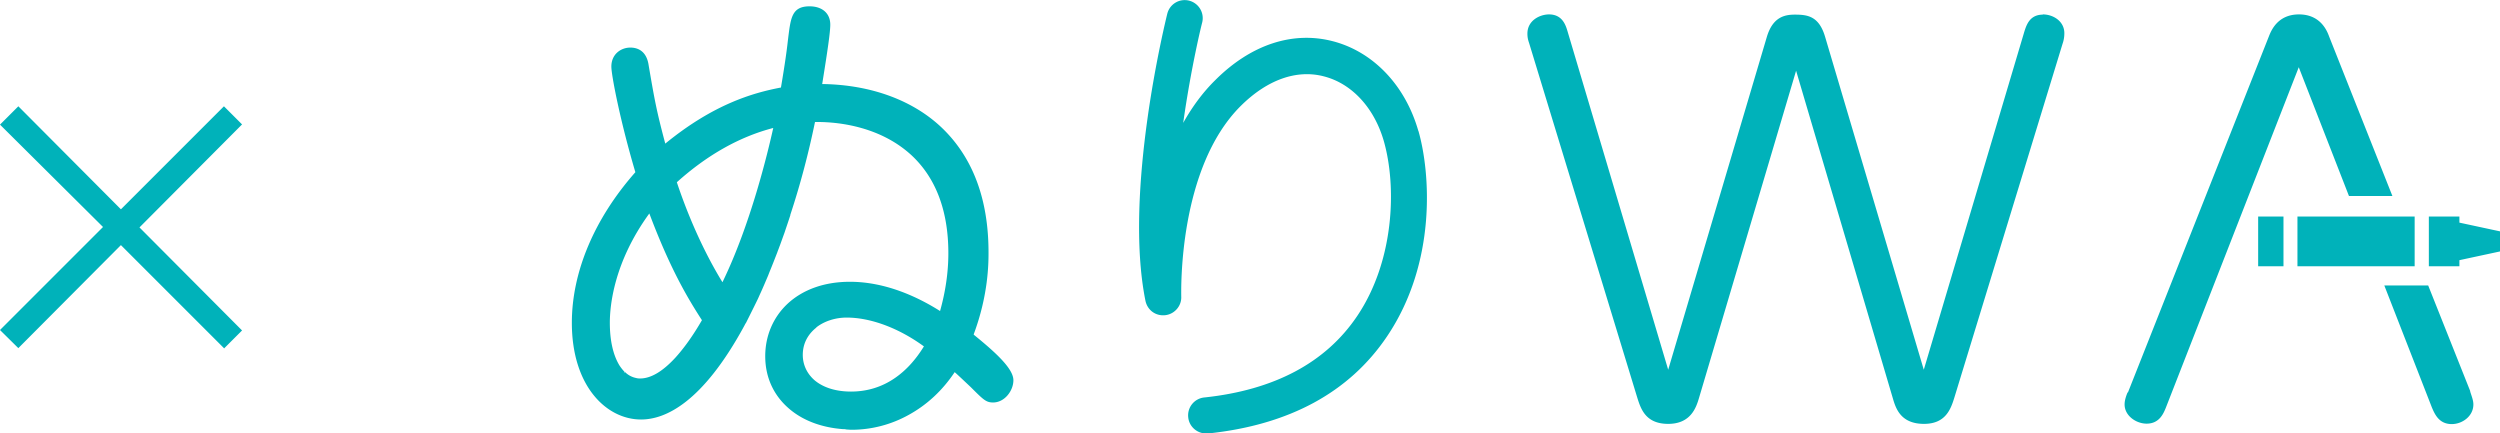
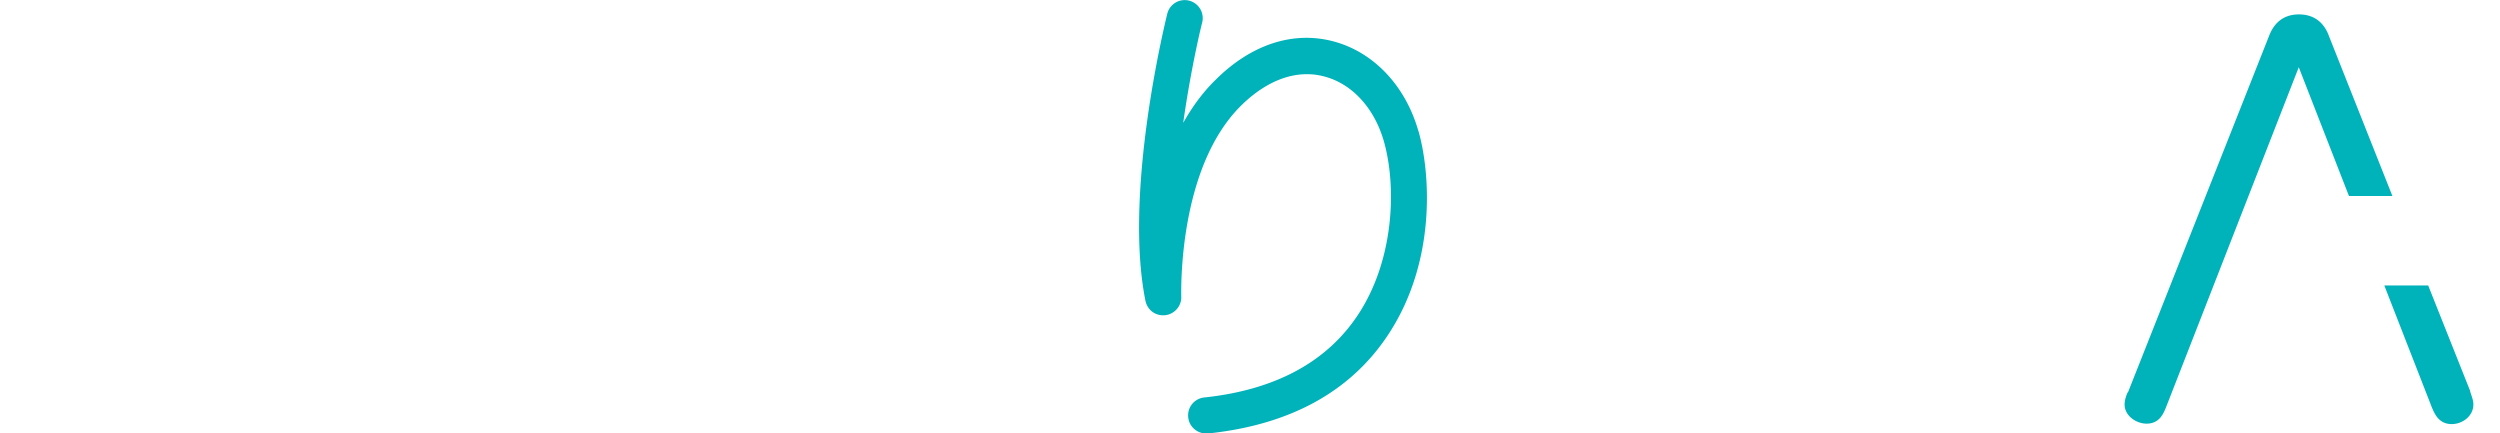
<svg xmlns="http://www.w3.org/2000/svg" id="_レイヤー_2" viewBox="0 0 114.54 19.85">
  <defs>
    <style>.cls-1{fill:#00b2ba}</style>
  </defs>
  <g id="_レイヤー_1-2">
-     <path class="cls-1" d="M10.26 15.95l-4.72-4.72-4.7 4.72-.84-.83 4.72-4.72L0 5.71l.84-.84 4.7 4.72 4.72-4.72.83.83-4.7 4.72 4.7 4.72-.83.83zm34.35-.63c.68-1.82.68-3.28.68-3.76 0-2.4-.7-4.29-2.07-5.64-1.33-1.31-3.3-2.04-5.55-2.07l.03-.19c.21-1.31.34-2.18.34-2.53 0-.52-.37-.84-.95-.84-.8 0-.86.52-.97 1.38l-.03.25c-.04.36-.12.97-.31 2.09-1.32.25-3.11.78-5.3 2.57-.4-1.5-.49-2-.76-3.58-.1-.72-.57-.82-.84-.82-.43 0-.87.3-.87.87 0 .41.42 2.55 1.1 4.84-1.88 2.13-2.91 4.57-2.91 6.9 0 2.91 1.59 4.43 3.17 4.43 1.1 0 2.81-.75 4.74-4.31.02-.04.04-.08.07-.12l.05-.1.06-.12.03-.06.03-.06c.12-.24.25-.5.38-.77l.08-.18c.14-.3.26-.59.38-.87l.07-.18c.13-.31.24-.6.35-.88.03-.09.07-.18.1-.27l.02-.05c.07-.19.14-.39.21-.58.09-.27.18-.53.27-.81v-.02c.47-1.42.84-2.85 1.13-4.25.69-.01 1.42.08 2.07.26.95.26 1.75.7 2.38 1.29 1.1 1.04 1.66 2.54 1.66 4.46 0 .87-.13 1.76-.38 2.65-.98-.62-2.47-1.34-4.13-1.34-1.16 0-2.15.35-2.86 1.01-.66.62-1.02 1.47-1.02 2.4 0 1.01.42 1.88 1.21 2.5.61.48 1.42.77 2.34.84h.07s.08.01.12.02c.07 0 .14.01.21.01.91 0 1.81-.23 2.62-.68.84-.46 1.55-1.12 2.11-1.96.18.16.4.37.74.69.58.58.7.7 1.02.7.53 0 .93-.54.93-1.02 0-.54-.85-1.3-1.81-2.08zM28.42 16.8s-.05-.07-.07-.11c-.27-.47-.41-1.12-.41-1.9s.18-2.77 1.81-5.01c.93 2.47 1.71 3.81 2.41 4.89-.41.71-.82 1.28-1.22 1.72-.58.63-1.12.95-1.61.95-.05 0-.11 0-.18-.02a1.001 1.001 0 01-.52-.28l-.05.06.03-.07c-.06-.06-.12-.13-.19-.23zm7.01-10.95c-.25 1.13-1.04 4.43-2.33 7.08-.42-.68-1.32-2.27-2.09-4.58 1.39-1.25 2.88-2.09 4.43-2.49zM37.4 15c.37-.29.88-.45 1.39-.45 1.1 0 2.39.48 3.54 1.32-.37.6-.8 1.08-1.3 1.43-.61.43-1.3.64-2.04.64-.69 0-1.26-.18-1.66-.51-.35-.3-.55-.71-.55-1.17 0-.63.34-1.03.62-1.25zM93.6.67c-.6 0-.75.46-.85.77l-4.61 15.5-4.52-15.25c-.28-.95-.8-1.02-1.39-1.02-.48 0-1.01.12-1.28 1.02l-4.52 15.25-4.61-15.5c-.08-.27-.23-.78-.85-.78-.41 0-.99.27-.99.88 0 .18.03.29.08.44l4.96 16.26c.16.5.38 1.18 1.41 1.18s1.28-.74 1.41-1.18l4.45-15 4.43 15c.13.44.34 1.18 1.43 1.18 1 0 1.23-.69 1.39-1.2L94.5 2c.05-.14.08-.3.08-.48 0-.54-.5-.86-.99-.86zm9.86 9.25h1.16v2.28h-1.16zm1.8 0h5.37v2.28h-5.37zm7.42.28v-.28h-1.4v2.28h1.4v-.28l1.86-.4v-.92l-1.86-.4z" />
    <path class="cls-1" d="M97.49 17.99l6.46-16.32c.1-.25.39-1.01 1.38-1.01s1.29.76 1.38 1.01l2.9 7.31h-1.99l-2.3-5.9-6.09 15.6c-.11.27-.3.73-.88.73-.48 0-1.01-.36-1.01-.88 0-.19.07-.39.14-.56zm15.68-.06l.04.12c.05.15.11.32.11.48 0 .54-.51.9-.99.9-.59 0-.78-.46-.91-.76l-2.18-5.59h2.01l1.93 4.85zM64.98 5.99c-.6-2.09-2.07-3.62-3.91-4.1-1.84-.48-3.76.15-5.39 1.78-.56.55-1.05 1.21-1.47 1.96.36-2.56.86-4.58.87-4.6a.827.827 0 00-.6-1 .822.822 0 00-1 .6c-.08.33-2.01 8.14-1 13.15.09.43.47.71.91.66.43-.05.75-.43.73-.85 0-.24-.15-5.88 2.73-8.74 1.21-1.2 2.56-1.68 3.81-1.35 1.28.33 2.3 1.44 2.74 2.96.6 2.1.48 5.5-1.22 8.02-1.44 2.14-3.8 3.39-7 3.73a.823.823 0 00-.74.91c.04.42.4.74.82.74h.09c3.71-.39 6.47-1.88 8.2-4.45 2.29-3.4 1.98-7.51 1.44-9.4z" />
  </g>
</svg>